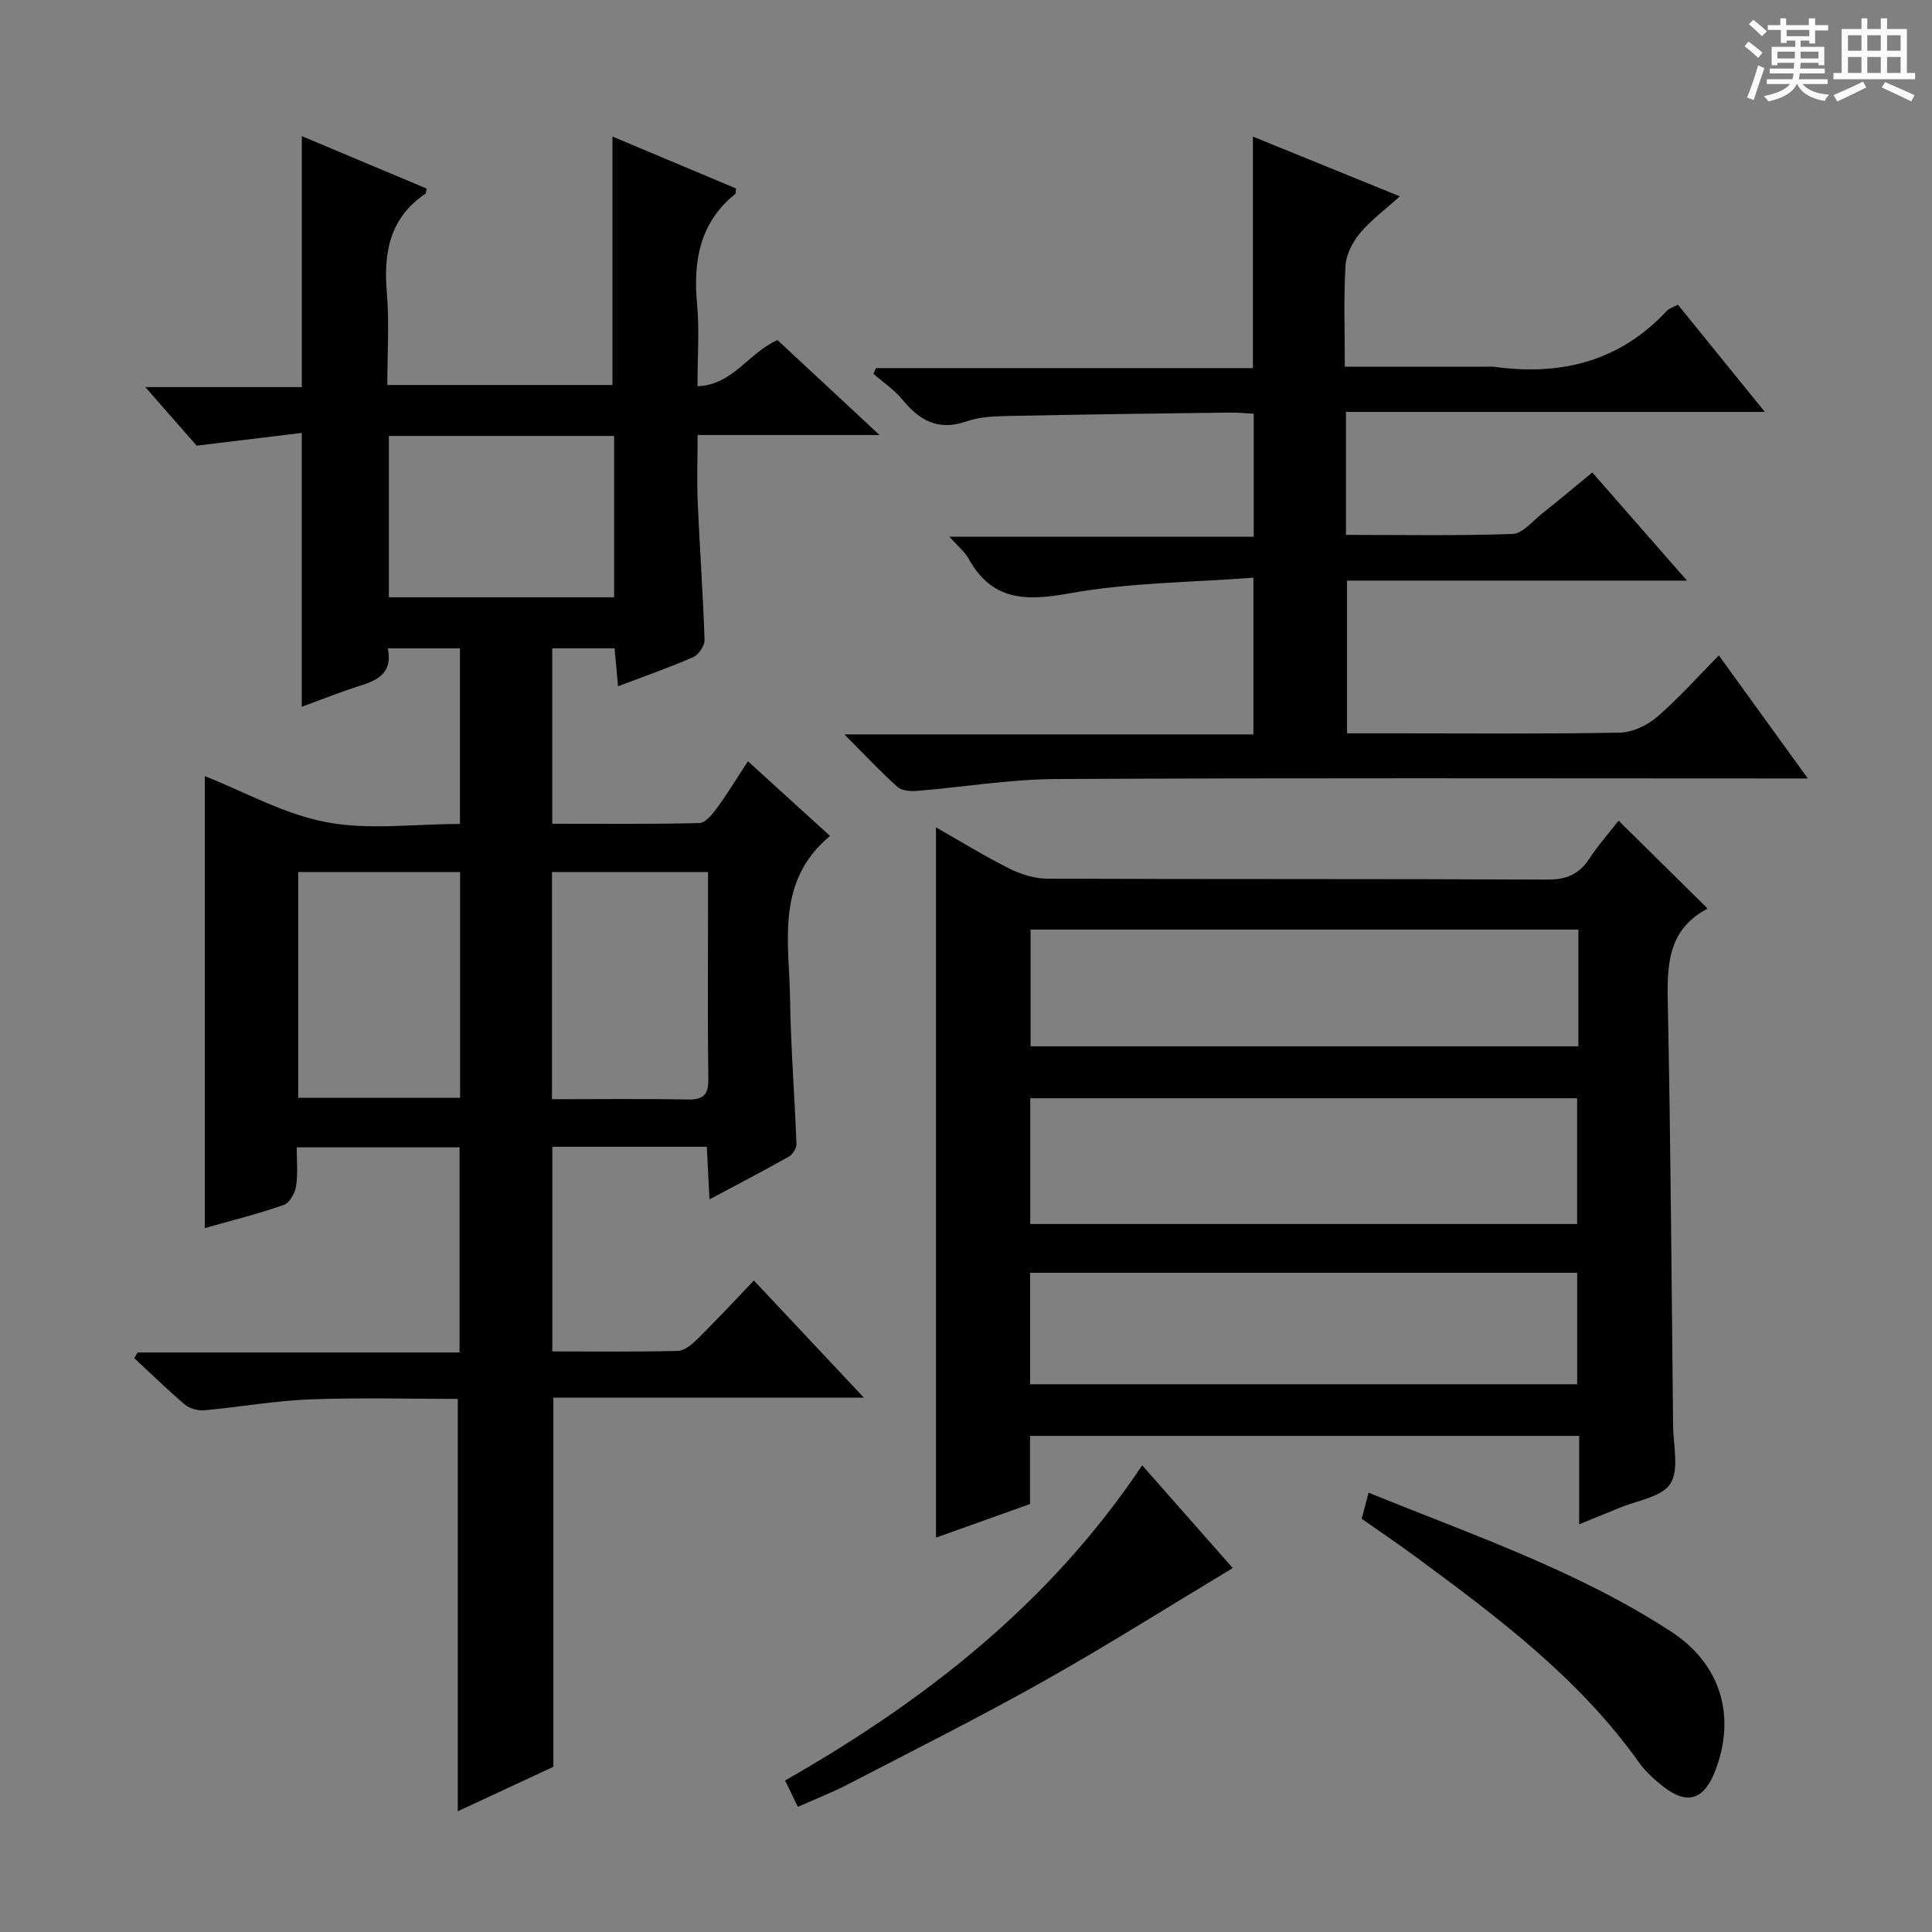
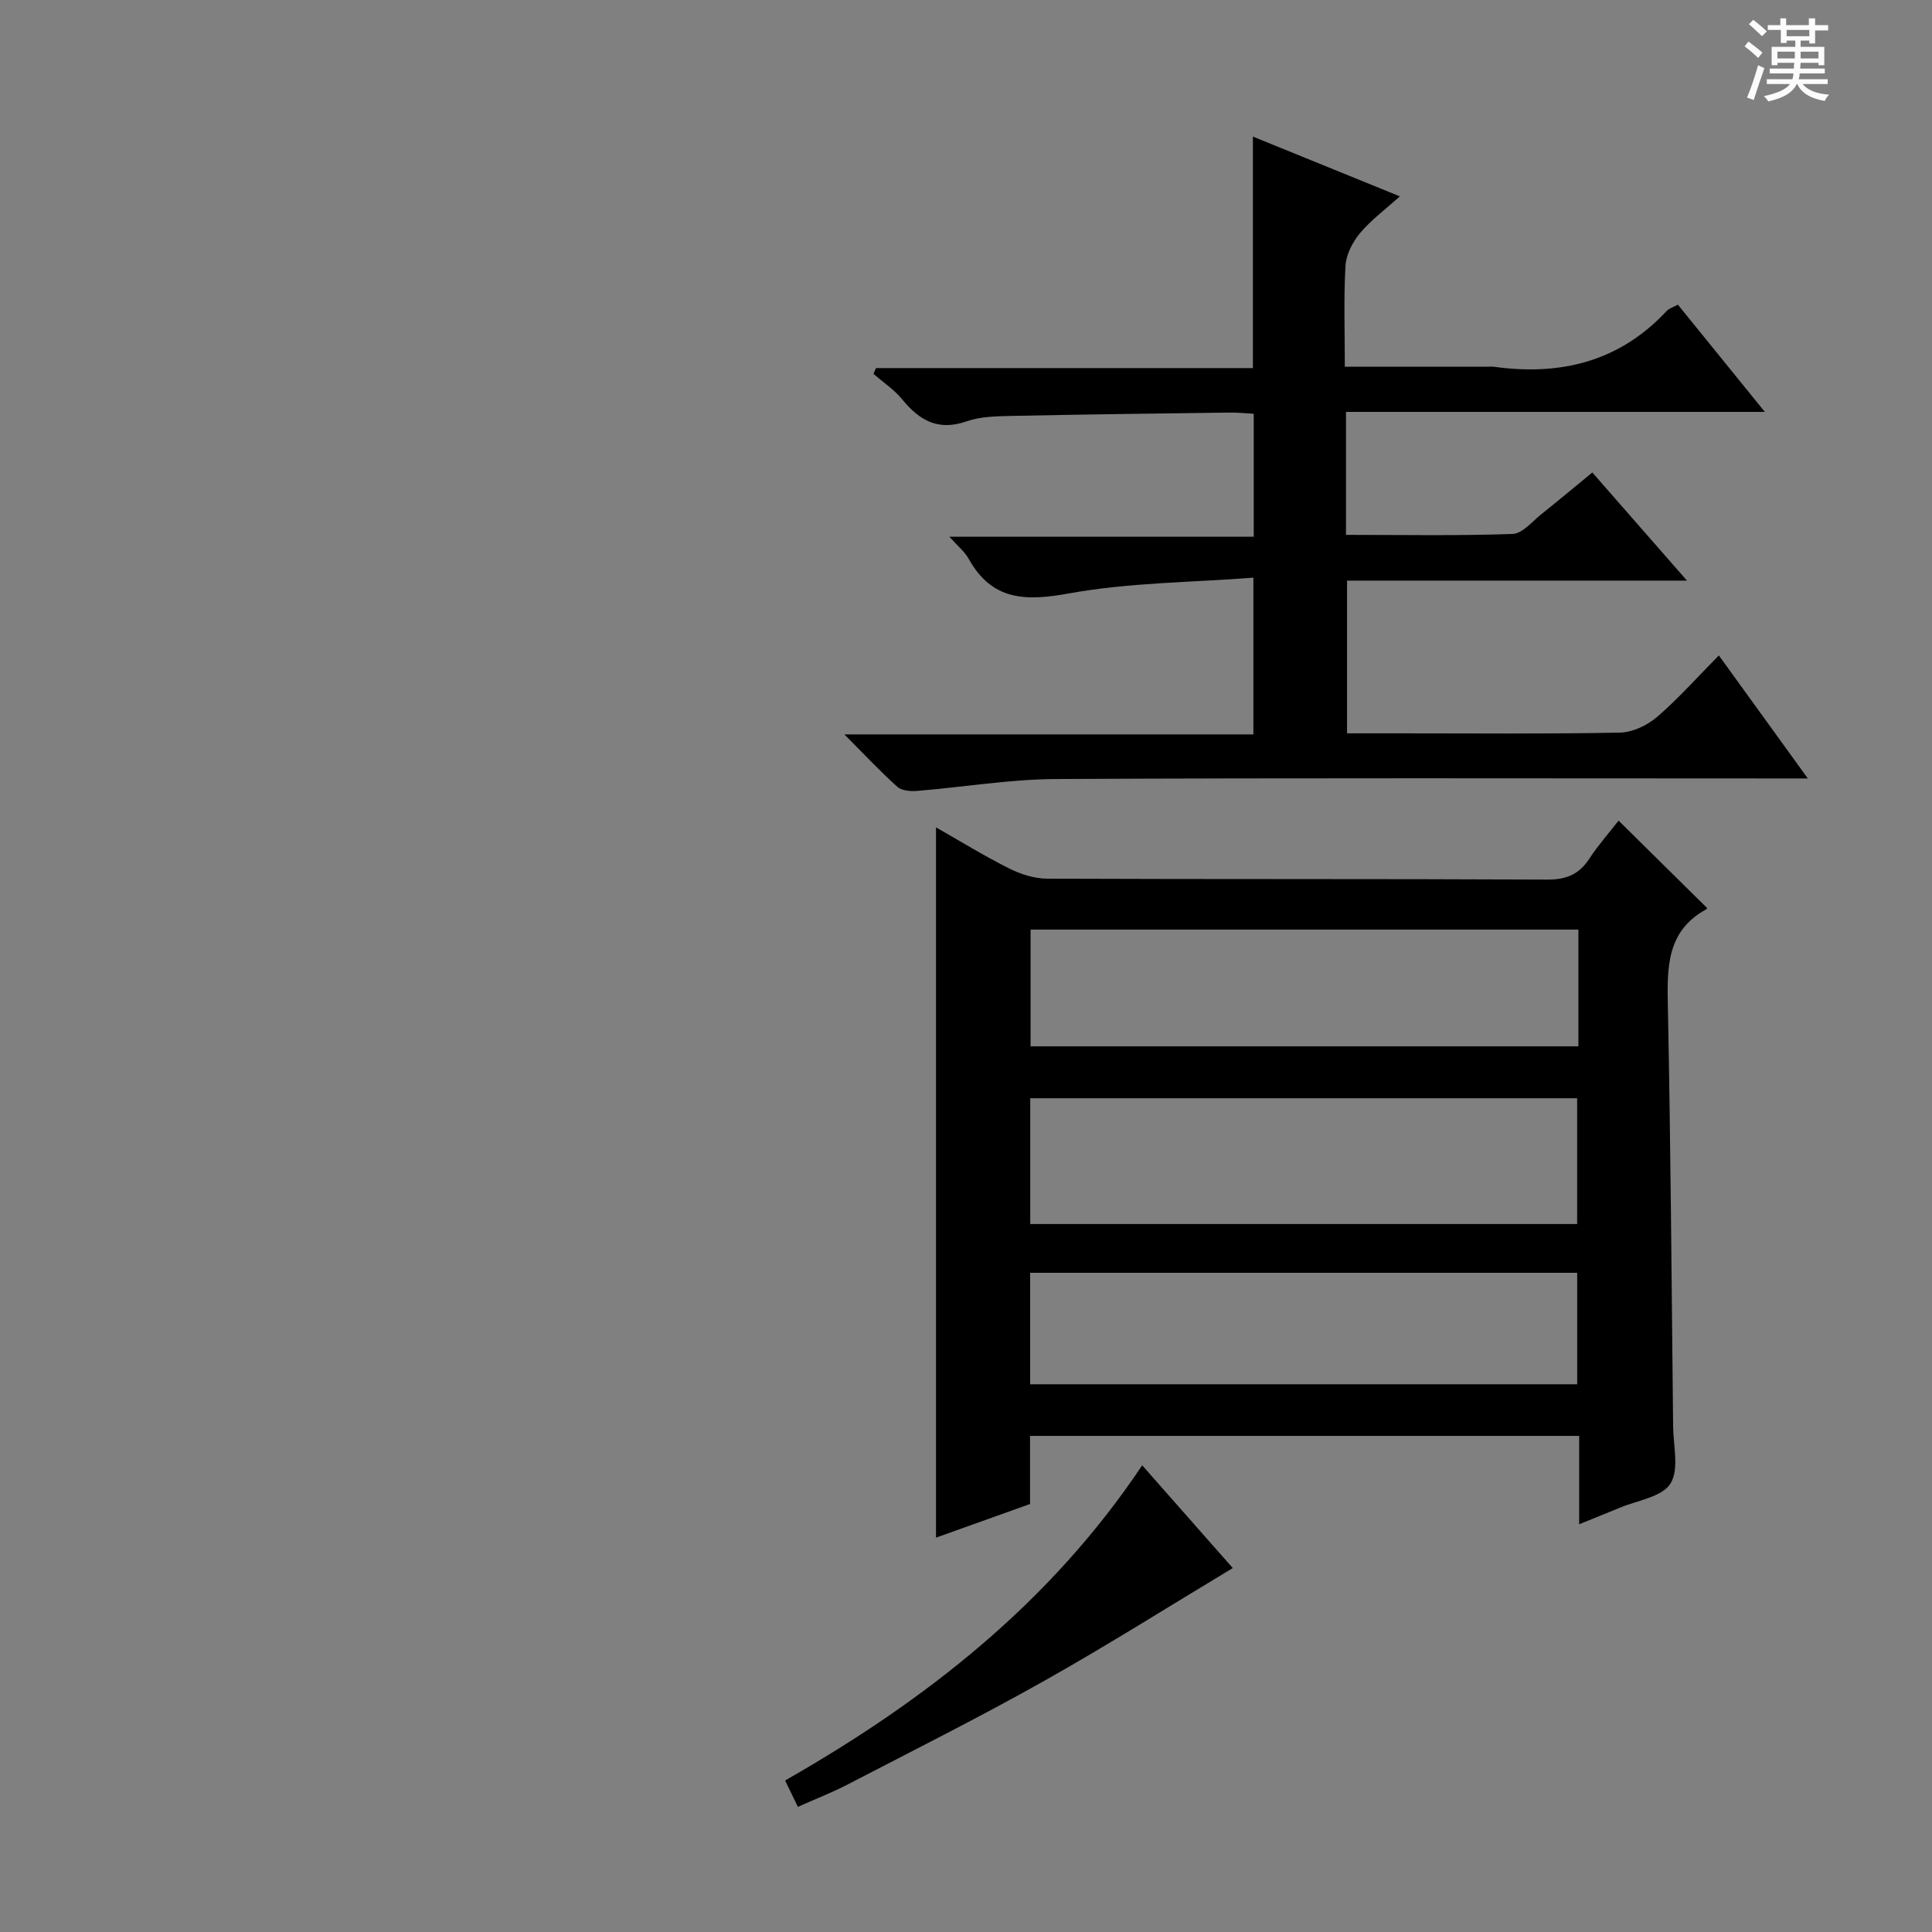
<svg xmlns="http://www.w3.org/2000/svg" enable-background="new 0 0 400 400" viewBox="0 0 400 400">
  <rect x="0" y="0" width="400" height="400" fill="#808080" stroke="none" />
  <path d="m361.2 9.6.8-1c.9.7 1.9 1.4 2.9 2.3l-.9 1.1c-1-1-2-1.8-2.8-2.4zm.5 10.6c.9-2.1 1.6-4.3 2.3-6.7.4.2.8.4 1.3.6-.7 2.1-1.5 4.3-2.2 6.6zm.4-15.2.9-.9c1 .8 2 1.6 2.8 2.4l-1 1c-.9-.9-1.8-1.7-2.7-2.5zm12.5-1.2h1.2v1.4h2.7v1.1h-2.7v2.7h-1.2v-.6h-1.8v1.3h4.9v3.8h-1.2v-.5h-3.7c0 .4-.1.9-.1 1.2h5.1v1h-5.2c0 .5-.1.9-.2 1.2h6v1h-5.2c1.1 1.3 2.9 2 5.5 2.2-.4.4-.7.8-.9 1.3-2.9-.5-4.8-1.6-5.7-3.5h-.1c-.8 1.7-2.7 2.9-5.9 3.6-.2-.4-.6-.8-.9-1.1 2.8-.6 4.6-1.4 5.4-2.5h-4.8v-1h5.3c.1-.3.2-.7.2-1.2h-4.9v-1h5c0-.4 0-.8.1-1.2h-3.5v.5h-1.2v-3.8h4.9v-1.3h-1.8v.5h-1.2v-2.7h-2.7v-1h2.6v-1.4h1.2v1.4h4.7v-1.4zm-6.6 8.3h3.6c0-.4 0-.9 0-1.4h-3.6zm1.9-4.6h4.7v-1.3h-4.7zm6.6 3.2h-3.7v1.4h3.7z" fill="#fafbfa" />
-   <path d="m385.3 3.8h1.3v2.2h2.8v-2.2h1.3v2.2h4.1v9.1h1.7v1.3h-16.9v-1.3h1.7v-9.1h4.1v-2.2zm.4 13.1.7 1.2c-1.8.9-3.8 1.9-6 2.9-.2-.4-.5-.8-.8-1.3 2.3-1 4.3-1.9 6.1-2.8zm-3.1-6.4h2.8v-3.2h-2.8zm0 4.6h2.8v-3.3h-2.8zm4-4.6h2.8v-3.2h-2.8zm0 4.6h2.8v-3.3h-2.8zm3.7 1.9c2.1.9 4.1 1.8 6.1 2.7l-.7 1.3c-2.2-1.1-4.2-2-6.1-2.9zm3.2-9.7h-2.8v3.2h2.8zm-2.8 7.8h2.8v-3.3h-2.8z" fill="#fafbfa" />
  <g fill="#010000">
-     <path d="m182.1 90.07c-13.25 0-25.05 0-37.67 0 0 4.84-.16 9.44.03 14.03.41 9.46 1.1 18.91 1.41 28.37.04 1.2-1.21 3.08-2.32 3.57-5 2.19-10.16 3.98-15.59 6.04-.26-2.8-.48-5.23-.72-7.85-4.35 0-8.45 0-12.9 0v36.32c10.18 0 20.31.1 30.43-.14 1.23-.03 2.66-1.74 3.58-2.99 2.16-2.95 4.06-6.08 6.5-9.81 5.82 5.29 11.38 10.36 17 15.46-11.38 9.47-8.43 22.09-8.27 33.91.14 9.96.95 19.92 1.32 29.88.03.87-.81 2.17-1.61 2.62-5.19 2.93-10.47 5.67-16.4 8.84-.2-3.96-.37-7.31-.55-10.89-10.82 0-21.24 0-31.99 0v42.37c8.75 0 17.37.11 25.98-.11 1.39-.04 2.95-1.35 4.06-2.45 3.89-3.85 7.62-7.86 11.7-12.12 7.66 8.16 14.77 15.72 22.77 24.25-22.31 0-43.35 0-64.29 0v76.43c-6.34 2.94-13.18 6.12-19.79 9.2 0-28.6 0-56.79 0-85.37-10.1 0-20.39-.3-30.65.1-7.27.28-14.5 1.59-21.77 2.25-1.32.12-3.04-.31-4.03-1.14-3.64-3.07-7.05-6.42-10.54-9.66.24-.39.47-.78.71-1.17h66.64c0-14.33 0-28.2 0-42.46-10.91 0-21.82 0-33.72 0 0 2.59.29 5.36-.12 8.03-.22 1.44-1.36 3.48-2.55 3.9-5.3 1.84-10.76 3.2-16.35 4.78 0-31.61 0-62.79 0-93.58 8.12 3.21 16.34 7.87 25.14 9.54 8.81 1.68 18.19.37 27.69.37 0-12.39 0-24.27 0-36.35-4.98 0-9.74 0-14.94 0 1.03 4.83-1.81 6.51-5.59 7.69-4.08 1.27-8.05 2.88-12.22 4.4 0-18.87 0-37.25 0-56.7-7.12.86-14.25 1.73-21.76 2.64-3.11-3.55-6.57-7.49-10.64-12.13h32.41c0-17.44 0-34.49 0-51.95 8.53 3.58 17.2 7.22 25.84 10.85-.12.53-.09.96-.26 1.08-7.38 4.98-8.68 12.15-7.98 20.43.53 6.25.1 12.58.1 19.16h46.61c0-17.11 0-34.17 0-51.44 8.27 3.48 16.96 7.13 25.59 10.75-.09.59-.02 1.02-.19 1.16-7.37 5.97-8.7 13.88-7.88 22.79.5 5.44.09 10.97.09 17 7.39-.3 10.54-6.92 16.56-9.56 6.5 6.06 13.28 12.36 21.13 19.66zm-86.84 137.22c0-15.84 0-31.22 0-46.75-11.33 0-22.34 0-33.52 0v46.75zm-14.75-137.03v33.4h46.64c0-11.29 0-22.31 0-33.4-15.71 0-30.98 0-46.64 0zm66.08 90.28c-11.23 0-21.76 0-32.31 0v47.04c9.55 0 18.83-.12 28.11.06 3.28.06 4.31-1.02 4.26-4.28-.16-11.64-.06-23.28-.06-34.92 0-2.59 0-5.2 0-7.9z" />
    <path d="m326.95 315.58c0-6.51 0-12.27 0-18.29-38.04 0-75.63 0-113.69 0v14.1c-6.68 2.39-13.02 4.65-19.47 6.96 0-49.19 0-97.97 0-147.05 4.77 2.71 9.81 5.82 15.09 8.48 2.41 1.21 5.28 2.13 7.95 2.14 34.5.14 69 .02 103.5.19 3.92.02 6.56-1.05 8.69-4.28 1.89-2.88 4.2-5.49 6.09-7.93 6.24 6.16 12.24 12.09 18.31 18.08.02-.05.01.19-.1.25-8.27 4.48-8.17 12.02-8.01 20.09.59 28.97.78 57.95 1.09 86.92.04 4.07 1.29 9.03-.57 11.95-1.78 2.78-6.89 3.45-10.56 5.01-2.54 1.05-5.11 2.07-8.32 3.38zm-113.65-62.16h113.23c0-8.97 0-17.53 0-26.04-37.94 0-75.47 0-113.23 0zm113.49-60.96c-38.12 0-75.77 0-113.42 0v24.17h113.42c0-8.16 0-15.95 0-24.17zm-113.51 94.14h113.26c0-7.97 0-15.53 0-23.08-37.95 0-75.5 0-113.26 0z" />
    <path d="m278.67 85.28v25.46c11.66 0 23.09.21 34.49-.19 2.06-.07 4.09-2.61 6.03-4.15 3.39-2.69 6.7-5.48 10.48-8.58 6.3 7.2 12.55 14.34 19.6 22.39-24.12 0-47.01 0-70.38 0v31.62h10.99c15.16 0 30.33.15 45.49-.15 2.62-.05 5.66-1.49 7.7-3.24 4.39-3.77 8.26-8.15 12.8-12.74 6.09 8.41 11.88 16.42 18.42 25.47-2.94 0-4.84 0-6.73 0-49.66 0-99.31-.14-148.97.12-9.58.05-19.15 1.68-28.73 2.46-1.35.11-3.16-.03-4.06-.84-3.55-3.18-6.82-6.68-10.98-10.86h84.68c0-10.66 0-20.85 0-32.45-12.85.99-25.71 1-38.17 3.26-9.07 1.65-15.98 1.5-20.81-7.22-.79-1.42-2.17-2.51-3.95-4.51h63c0-8.74 0-16.81 0-25.47-1.63-.08-3.39-.27-5.15-.24-14.98.19-29.96.38-44.94.69-3.14.07-6.47.11-9.37 1.13-5.86 2.04-9.73-.17-13.3-4.53-1.66-2.04-3.96-3.55-5.97-5.31.17-.4.35-.79.52-1.19h78.04c0-16.19 0-31.74 0-47.93 9.93 4.04 19.82 8.07 30.42 12.37-3.05 2.76-5.99 4.92-8.26 7.64-1.53 1.83-2.85 4.41-2.99 6.73-.39 6.77-.14 13.58-.14 20.91h29.42c.5 0 1.01-.06 1.5.01 13.76 1.9 25.93-1.06 35.7-11.54.53-.56 1.4-.8 2.34-1.32 5.81 7.17 11.52 14.21 18 22.2-29.53 0-57.89 0-86.72 0z" />
-     <path d="m281.92 314.44c.47-1.79.89-3.38 1.43-5.4 21.38 8.7 43.22 16.12 62.64 28.77 10.27 6.69 13.47 17.43 9.17 28.72-2.36 6.18-5.87 7.28-10.96 3.24-1.81-1.44-3.58-3.07-4.91-4.94-12.37-17.36-29.12-29.94-46.01-42.38-3.71-2.75-7.55-5.33-11.36-8.01z" />
    <path d="m165.19 374.09c-.96-1.99-1.68-3.47-2.64-5.46 28.97-16.53 54.76-36.6 73.93-65.25 6.66 7.55 13.06 14.82 18.75 21.27-13.05 7.84-25.88 15.96-39.1 23.39-13.33 7.5-27.02 14.35-40.6 21.4-3.23 1.68-6.65 3-10.34 4.65z" />
  </g>
</svg>